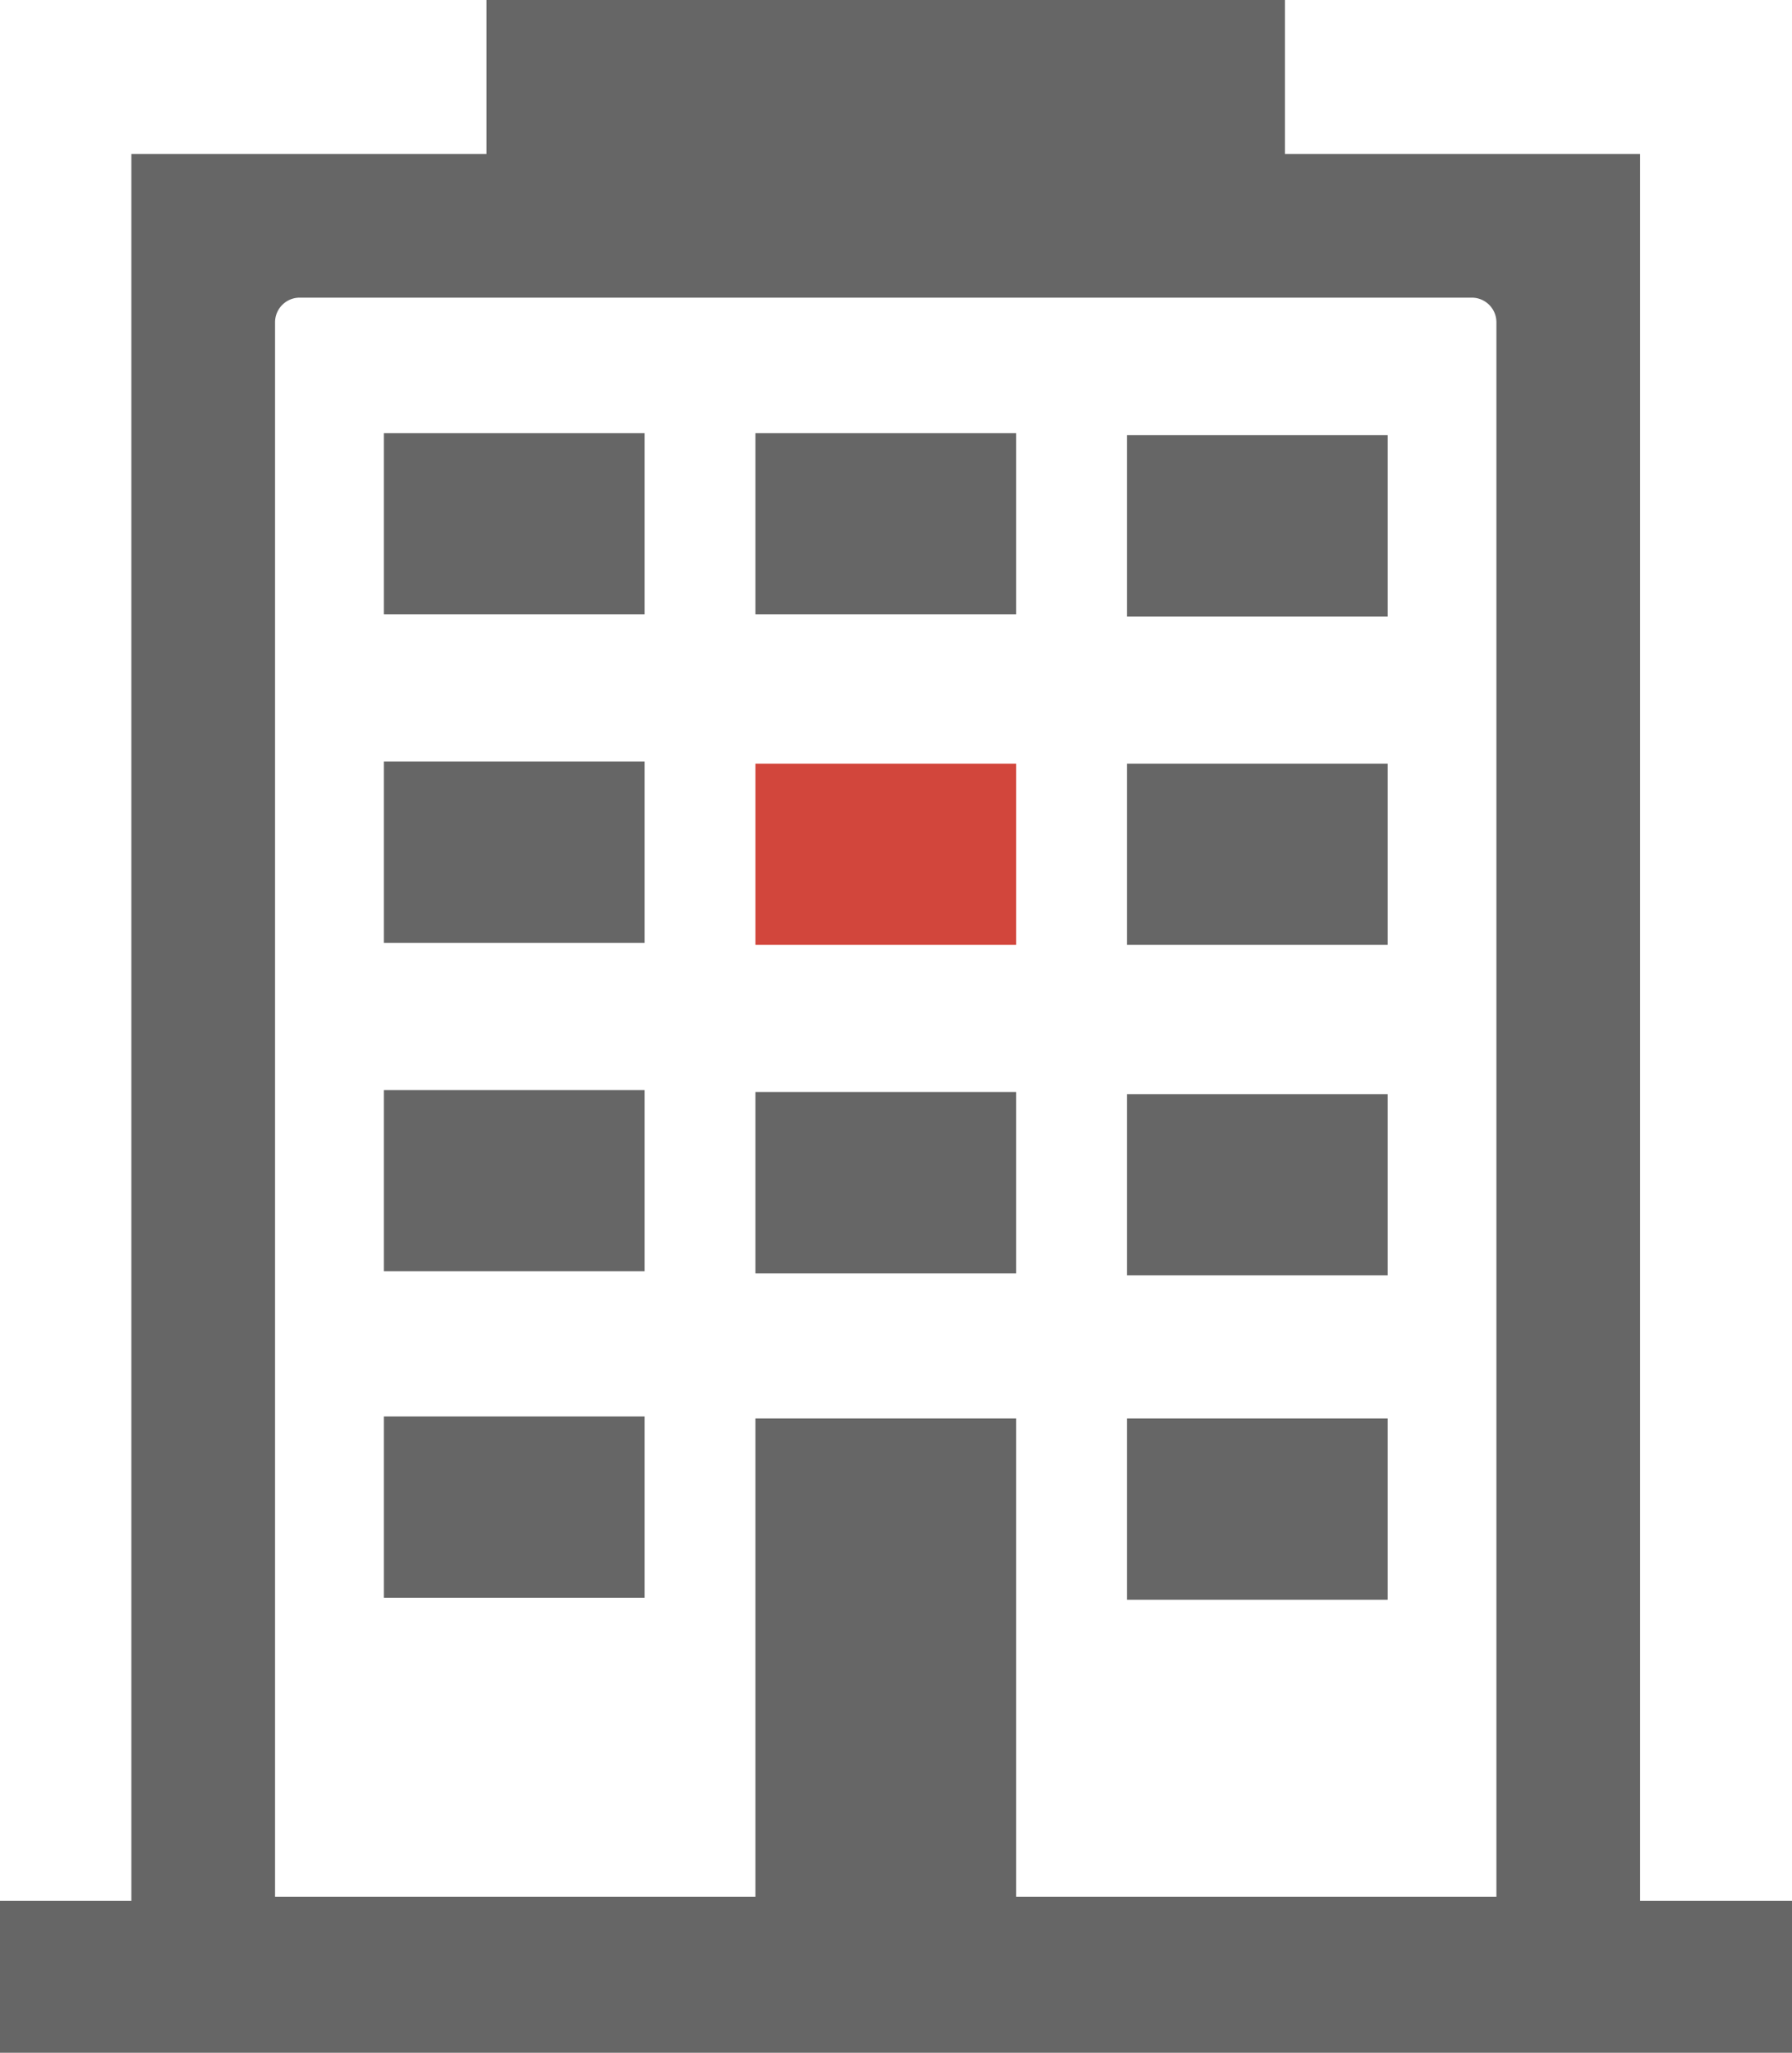
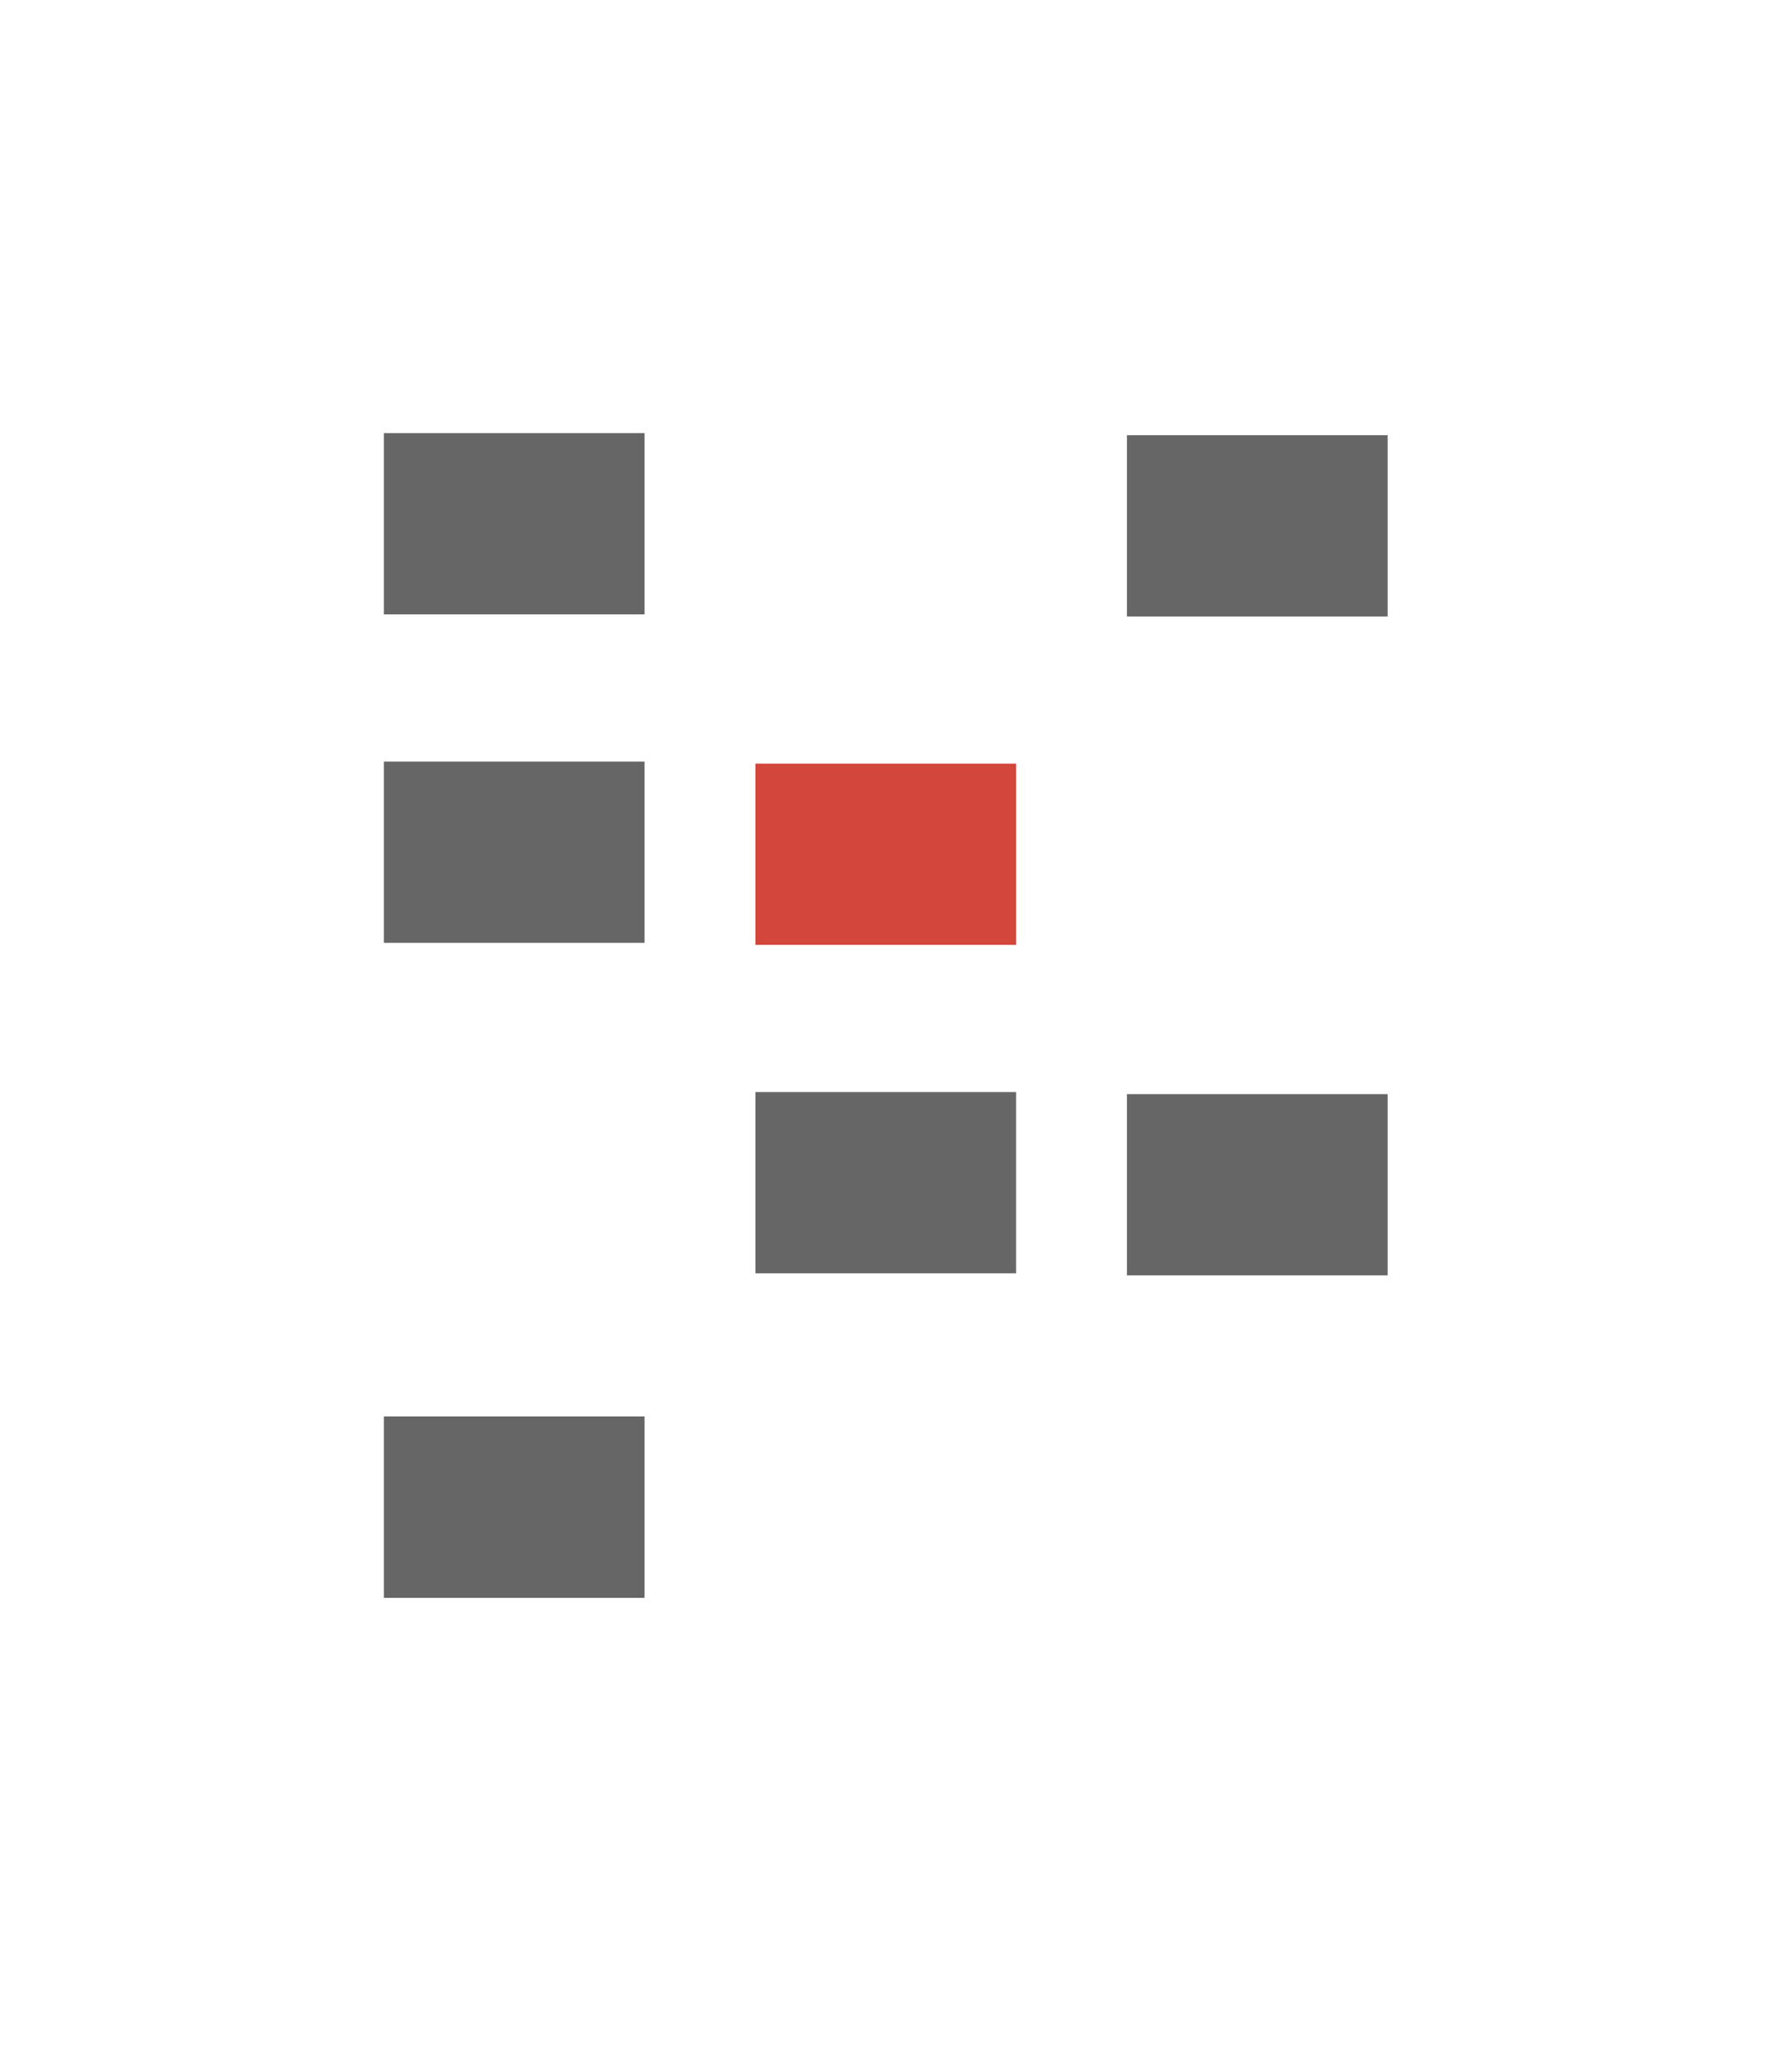
<svg xmlns="http://www.w3.org/2000/svg" width="87.3" height="100" viewBox="0 0 87.3 100">
-   <rect x="18.7" y="53.1" width="12.7" height="8.83" fill="#666" />
  <rect x="18.7" y="69" width="12.7" height="8.84" fill="#666" />
  <rect x="18.7" y="37.1" width="12.7" height="8.83" fill="#666" />
  <rect x="36.8" y="53.2" width="12.7" height="8.83" fill="#666" />
  <rect x="36.8" y="37.2" width="12.7" height="8.83" fill="#d2463c" />
  <rect x="18.7" y="21.1" width="12.7" height="8.83" fill="#666" />
-   <rect x="36.8" y="21.1" width="12.7" height="8.83" fill="#666" />
-   <path d="M79.9,92.6V7.5H62.6V0H23.7V7.5H6.4V92.6H0V100H87.3V92.6Zm-43.1-.2H13.4V15.7a1.2,1.2,0,0,1,1.2-1.2H71.7a1.2,1.2,0,0,1,1.2,1.2V92.4H49.5V69.1H36.8Z" fill="#666" />
  <rect x="54.9" y="53.3" width="12.7" height="8.83" fill="#666" />
-   <rect x="54.9" y="69.1" width="12.7" height="8.83" fill="#666" />
-   <rect x="54.9" y="37.2" width="12.7" height="8.83" fill="#666" />
  <rect x="54.9" y="21.2" width="12.7" height="8.83" fill="#666" />
</svg>